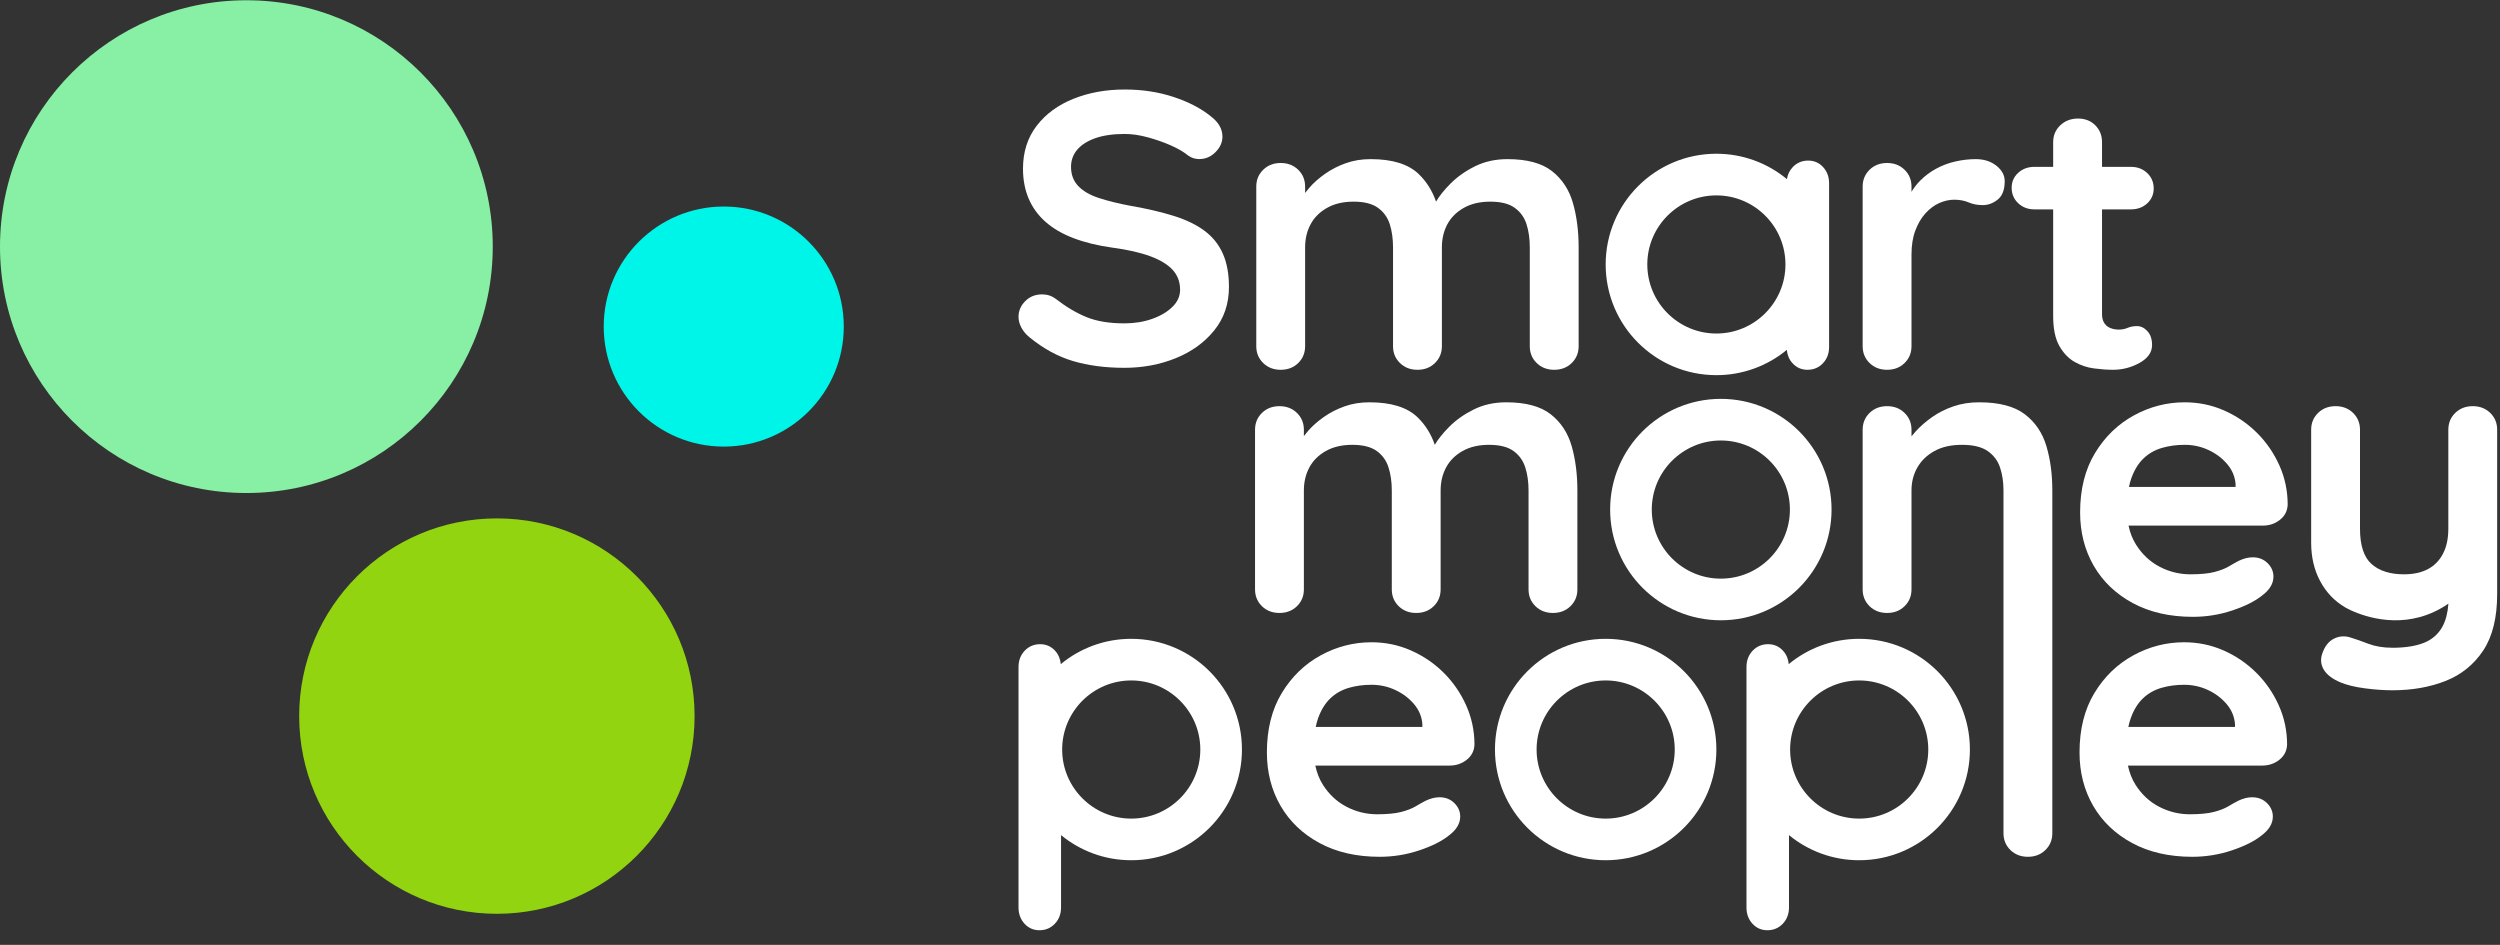
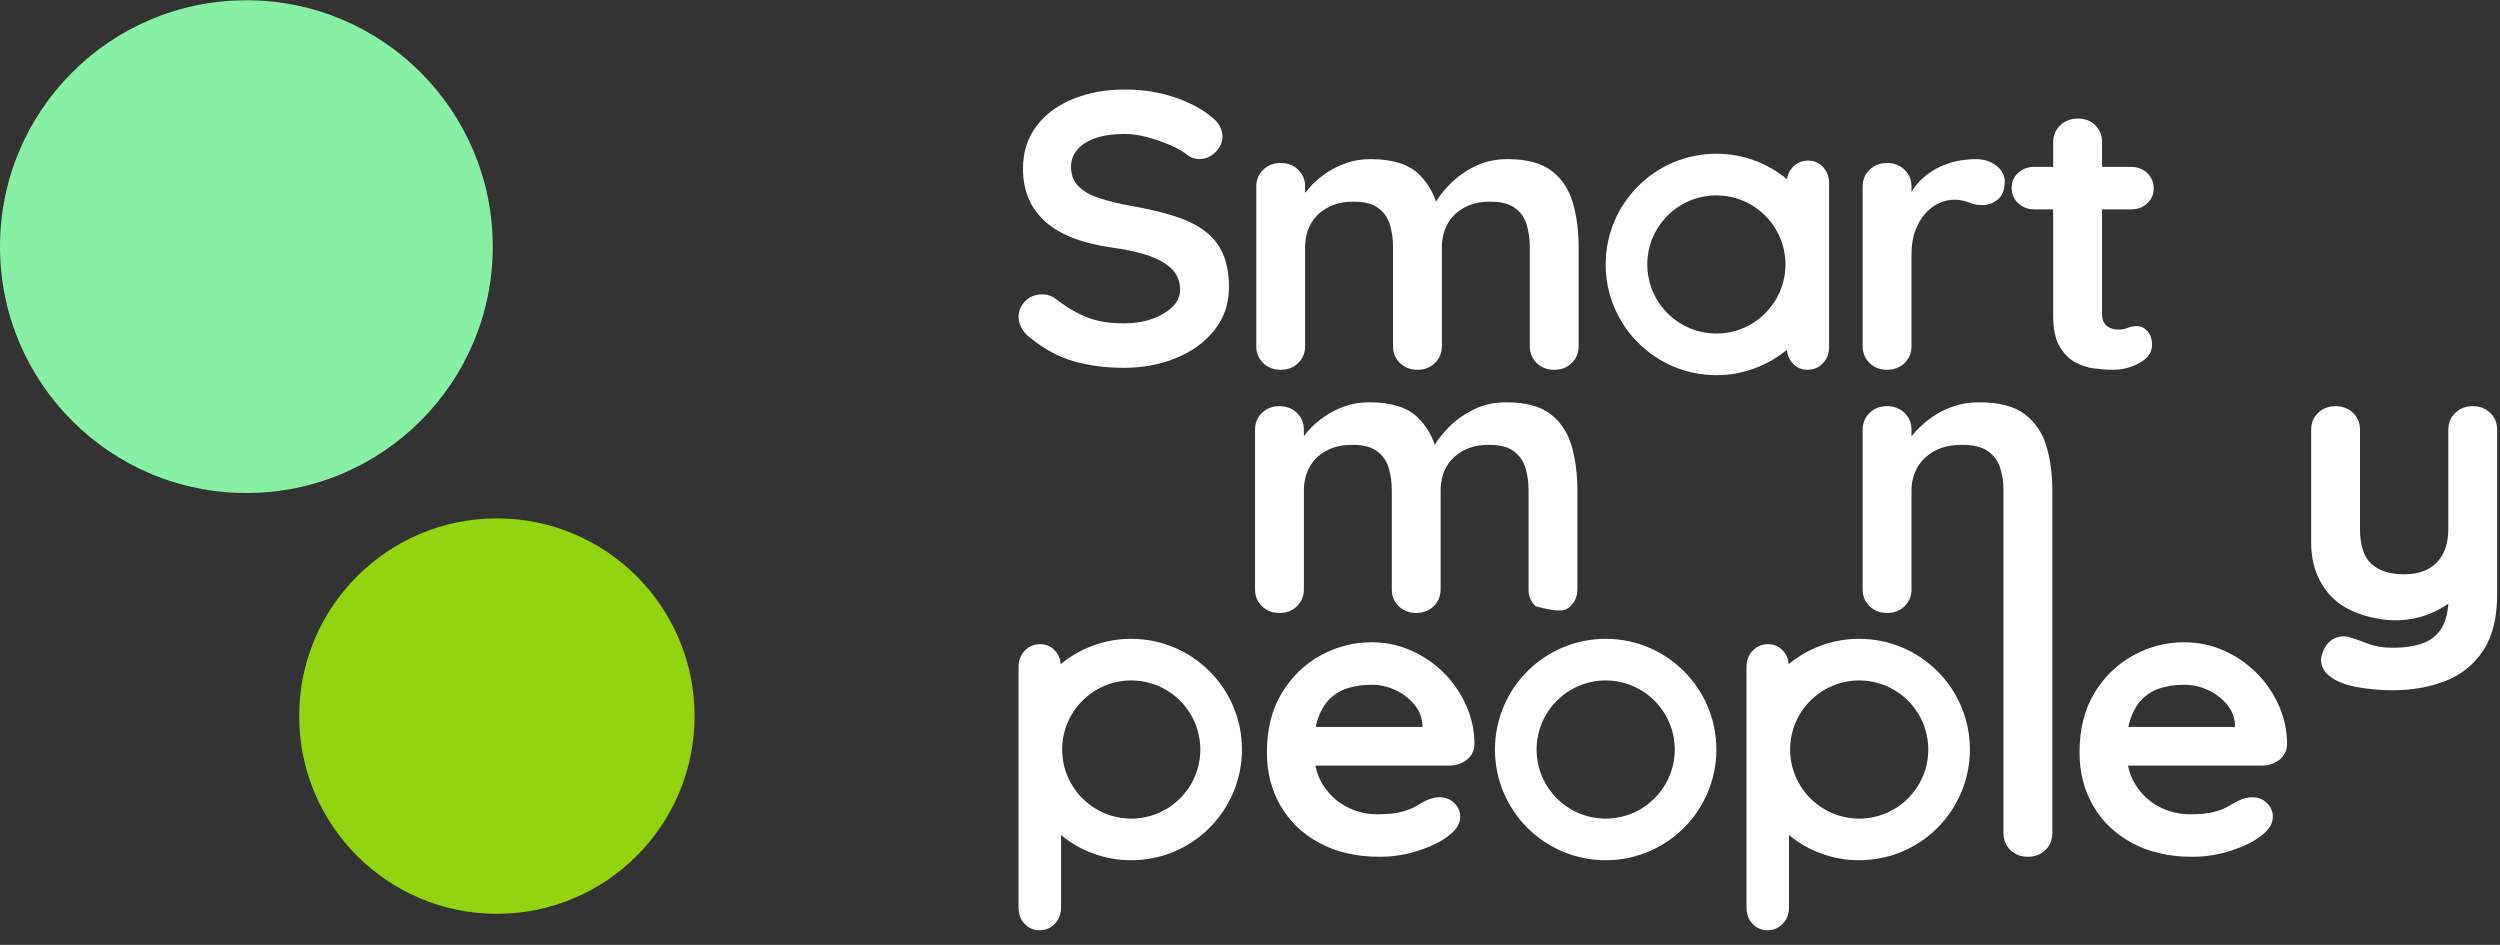
<svg xmlns="http://www.w3.org/2000/svg" width="127" height="48" viewBox="0 0 127 48" fill="none">
  <rect x="0" y="0" width="127" height="48" fill="#333333" stroke="none" />
  <g clip-path="url(#clip0_345_1585)">
    <path d="M79.905 10.312C79.712 9.638 79.357 9.098 78.84 8.692C78.323 8.287 77.569 8.084 76.576 8.084C75.969 8.084 75.421 8.205 74.932 8.447C74.443 8.689 74.026 8.984 73.682 9.331C73.359 9.655 73.117 9.959 72.951 10.242C72.76 9.69 72.466 9.222 72.069 8.84C71.545 8.336 70.731 8.084 69.629 8.084C69.174 8.084 68.754 8.152 68.368 8.29C67.982 8.427 67.63 8.607 67.314 8.83C66.996 9.053 66.728 9.291 66.507 9.546C66.432 9.633 66.364 9.718 66.3 9.801V9.478C66.3 9.137 66.183 8.853 65.949 8.624C65.714 8.395 65.418 8.28 65.06 8.28C64.701 8.28 64.405 8.395 64.171 8.624C63.936 8.853 63.819 9.137 63.819 9.478V17.588C63.819 17.928 63.936 18.213 64.171 18.442C64.405 18.671 64.701 18.785 65.06 18.785C65.418 18.785 65.714 18.671 65.949 18.442C66.183 18.213 66.3 17.928 66.3 17.588V12.561C66.3 12.129 66.393 11.739 66.579 11.392C66.765 11.045 67.045 10.767 67.417 10.558C67.789 10.348 68.237 10.244 68.76 10.244C69.298 10.244 69.712 10.348 70.001 10.558C70.291 10.767 70.49 11.045 70.601 11.392C70.711 11.739 70.766 12.129 70.766 12.561V17.588C70.766 17.928 70.883 18.213 71.118 18.442C71.352 18.671 71.648 18.785 72.007 18.785C72.365 18.785 72.661 18.671 72.896 18.442C73.13 18.213 73.248 17.928 73.248 17.588V12.561C73.248 12.129 73.341 11.739 73.526 11.392C73.712 11.045 73.992 10.767 74.364 10.558C74.736 10.348 75.184 10.244 75.708 10.244C76.245 10.244 76.659 10.348 76.948 10.558C77.238 10.767 77.437 11.045 77.548 11.392C77.658 11.739 77.713 12.129 77.713 12.561V17.588C77.713 17.928 77.83 18.213 78.065 18.442C78.299 18.671 78.595 18.785 78.954 18.785C79.312 18.785 79.608 18.671 79.843 18.442C80.077 18.213 80.195 17.928 80.195 17.588V12.561C80.195 11.736 80.098 10.987 79.905 10.312Z" fill="white" />
    <path d="M101.415 8.417C101.132 8.195 100.784 8.084 100.371 8.084C100.026 8.084 99.681 8.123 99.337 8.202C98.992 8.28 98.668 8.401 98.365 8.565C98.062 8.728 97.79 8.931 97.549 9.173C97.377 9.345 97.23 9.536 97.104 9.744V9.478C97.104 9.137 96.987 8.853 96.752 8.624C96.518 8.395 96.222 8.28 95.864 8.28C95.505 8.28 95.209 8.395 94.974 8.624C94.74 8.853 94.623 9.137 94.623 9.478V17.588C94.623 17.928 94.74 18.213 94.974 18.442C95.209 18.671 95.505 18.785 95.864 18.785C96.222 18.785 96.518 18.671 96.752 18.442C96.987 18.213 97.104 17.928 97.104 17.588V12.934C97.104 12.462 97.169 12.053 97.301 11.706C97.431 11.36 97.603 11.068 97.817 10.833C98.031 10.597 98.265 10.424 98.52 10.312C98.775 10.201 99.027 10.145 99.275 10.145C99.55 10.145 99.795 10.191 100.009 10.283C100.223 10.375 100.46 10.42 100.722 10.42C100.998 10.42 101.253 10.325 101.487 10.136C101.722 9.946 101.839 9.635 101.839 9.203C101.839 8.902 101.697 8.64 101.415 8.417Z" fill="white" />
    <path d="M108.561 16.566C108.381 16.566 108.223 16.596 108.085 16.655C107.947 16.714 107.796 16.743 107.63 16.743C107.478 16.743 107.337 16.717 107.206 16.664C107.075 16.612 106.972 16.527 106.896 16.409C106.82 16.291 106.783 16.141 106.783 15.957V10.636H108.25C108.581 10.636 108.857 10.535 109.078 10.332C109.297 10.129 109.408 9.877 109.408 9.576C109.408 9.262 109.297 9 109.078 8.79C108.857 8.581 108.581 8.476 108.25 8.476H106.783V7.219C106.783 6.88 106.669 6.594 106.441 6.365C106.214 6.137 105.921 6.022 105.563 6.022C105.204 6.022 104.904 6.137 104.663 6.365C104.422 6.594 104.301 6.88 104.301 7.219V8.476H103.35C103.02 8.476 102.744 8.578 102.523 8.781C102.303 8.984 102.192 9.236 102.192 9.537C102.192 9.851 102.303 10.113 102.523 10.322C102.744 10.532 103.02 10.636 103.35 10.636H104.301V16.056C104.301 16.697 104.405 17.201 104.611 17.568C104.818 17.934 105.077 18.206 105.387 18.383C105.697 18.559 106.028 18.671 106.379 18.716C106.731 18.762 107.051 18.785 107.341 18.785C107.823 18.785 108.274 18.667 108.695 18.432C109.115 18.196 109.325 17.895 109.325 17.529C109.325 17.227 109.246 16.992 109.087 16.822C108.929 16.651 108.753 16.566 108.561 16.566Z" fill="white" />
-     <path d="M79.842 22.665C79.648 21.991 79.294 21.451 78.777 21.045C78.26 20.64 77.505 20.437 76.513 20.437C75.906 20.437 75.358 20.558 74.869 20.8C74.379 21.043 73.963 21.337 73.618 21.684C73.296 22.008 73.053 22.312 72.888 22.596C72.697 22.043 72.403 21.575 72.006 21.193C71.481 20.689 70.668 20.437 69.566 20.437C69.111 20.437 68.69 20.505 68.304 20.643C67.918 20.78 67.567 20.961 67.25 21.183C66.933 21.406 66.664 21.644 66.444 21.899C66.368 21.986 66.301 22.071 66.237 22.154V21.831C66.237 21.491 66.12 21.206 65.885 20.977C65.651 20.748 65.355 20.633 64.996 20.633C64.638 20.633 64.342 20.748 64.107 20.977C63.873 21.206 63.756 21.491 63.756 21.831V29.941C63.756 30.281 63.873 30.566 64.107 30.795C64.342 31.024 64.638 31.138 64.996 31.138C65.355 31.138 65.651 31.024 65.885 30.795C66.12 30.566 66.237 30.281 66.237 29.941V24.914C66.237 24.482 66.33 24.092 66.516 23.745C66.702 23.398 66.981 23.12 67.353 22.911C67.726 22.701 68.173 22.597 68.697 22.597C69.235 22.597 69.648 22.701 69.938 22.911C70.227 23.12 70.427 23.398 70.537 23.745C70.648 24.092 70.703 24.482 70.703 24.914V29.941C70.703 30.281 70.82 30.566 71.054 30.795C71.289 31.024 71.585 31.138 71.943 31.138C72.302 31.138 72.598 31.024 72.832 30.795C73.067 30.566 73.184 30.281 73.184 29.941V24.914C73.184 24.482 73.277 24.092 73.463 23.745C73.649 23.398 73.928 23.12 74.3 22.911C74.673 22.701 75.12 22.597 75.644 22.597C76.182 22.597 76.596 22.701 76.885 22.911C77.174 23.12 77.374 23.398 77.484 23.745C77.595 24.092 77.65 24.482 77.65 24.914V29.941C77.65 30.281 77.767 30.566 78.001 30.795C78.236 31.024 78.532 31.138 78.89 31.138C79.249 31.138 79.545 31.024 79.779 30.795C80.014 30.566 80.131 30.281 80.131 29.941V24.914C80.131 24.089 80.034 23.34 79.842 22.665Z" fill="white" />
+     <path d="M79.842 22.665C79.648 21.991 79.294 21.451 78.777 21.045C78.26 20.64 77.505 20.437 76.513 20.437C75.906 20.437 75.358 20.558 74.869 20.8C74.379 21.043 73.963 21.337 73.618 21.684C73.296 22.008 73.053 22.312 72.888 22.596C72.697 22.043 72.403 21.575 72.006 21.193C71.481 20.689 70.668 20.437 69.566 20.437C69.111 20.437 68.69 20.505 68.304 20.643C67.918 20.78 67.567 20.961 67.25 21.183C66.933 21.406 66.664 21.644 66.444 21.899C66.368 21.986 66.301 22.071 66.237 22.154V21.831C66.237 21.491 66.12 21.206 65.885 20.977C65.651 20.748 65.355 20.633 64.996 20.633C64.638 20.633 64.342 20.748 64.107 20.977C63.873 21.206 63.756 21.491 63.756 21.831V29.941C63.756 30.281 63.873 30.566 64.107 30.795C64.342 31.024 64.638 31.138 64.996 31.138C65.355 31.138 65.651 31.024 65.885 30.795C66.12 30.566 66.237 30.281 66.237 29.941V24.914C66.237 24.482 66.33 24.092 66.516 23.745C66.702 23.398 66.981 23.12 67.353 22.911C67.726 22.701 68.173 22.597 68.697 22.597C69.235 22.597 69.648 22.701 69.938 22.911C70.227 23.12 70.427 23.398 70.537 23.745C70.648 24.092 70.703 24.482 70.703 24.914V29.941C70.703 30.281 70.82 30.566 71.054 30.795C71.289 31.024 71.585 31.138 71.943 31.138C72.302 31.138 72.598 31.024 72.832 30.795C73.067 30.566 73.184 30.281 73.184 29.941V24.914C73.184 24.482 73.277 24.092 73.463 23.745C73.649 23.398 73.928 23.12 74.3 22.911C74.673 22.701 75.12 22.597 75.644 22.597C76.182 22.597 76.596 22.701 76.885 22.911C77.174 23.12 77.374 23.398 77.484 23.745C77.595 24.092 77.65 24.482 77.65 24.914V29.941C77.65 30.281 77.767 30.566 78.001 30.795C79.249 31.138 79.545 31.024 79.779 30.795C80.014 30.566 80.131 30.281 80.131 29.941V24.914C80.131 24.089 80.034 23.34 79.842 22.665Z" fill="white" />
    <path d="M103.958 22.665C103.758 21.991 103.393 21.451 102.862 21.045C102.331 20.64 101.556 20.437 100.536 20.437C100.068 20.437 99.633 20.505 99.234 20.643C98.834 20.78 98.475 20.961 98.159 21.183C97.841 21.406 97.566 21.644 97.331 21.899C97.248 21.991 97.174 22.079 97.104 22.166V21.831C97.104 21.491 96.987 21.206 96.752 20.977C96.518 20.748 96.222 20.633 95.864 20.633C95.505 20.633 95.209 20.748 94.974 20.977C94.74 21.206 94.623 21.491 94.623 21.831V29.941C94.623 30.281 94.74 30.566 94.974 30.795C95.209 31.024 95.505 31.138 95.864 31.138C96.222 31.138 96.518 31.024 96.752 30.795C96.987 30.566 97.104 30.281 97.104 29.941V24.914C97.104 24.482 97.204 24.092 97.404 23.745C97.603 23.398 97.893 23.12 98.272 22.911C98.651 22.701 99.116 22.597 99.668 22.597C100.233 22.597 100.667 22.701 100.971 22.911C101.273 23.12 101.484 23.398 101.601 23.745C101.718 24.092 101.777 24.482 101.777 24.914V42.327C101.777 42.667 101.894 42.953 102.128 43.181C102.362 43.41 102.659 43.525 103.017 43.525C103.376 43.525 103.672 43.41 103.906 43.181C104.141 42.953 104.258 42.667 104.258 42.327V24.914C104.258 24.089 104.158 23.34 103.958 22.665Z" fill="white" />
-     <path d="M108.895 23.284C109.157 23.035 109.467 22.859 109.826 22.754C110.184 22.649 110.57 22.597 110.983 22.597C111.411 22.597 111.814 22.685 112.193 22.862C112.572 23.038 112.889 23.277 113.144 23.578C113.399 23.88 113.54 24.22 113.568 24.599V24.737H108.15C108.184 24.575 108.225 24.424 108.275 24.285C108.427 23.867 108.633 23.533 108.895 23.284ZM115.79 23.637C115.508 23.009 115.126 22.456 114.643 21.978C114.16 21.5 113.606 21.124 112.979 20.849C112.352 20.574 111.686 20.437 110.983 20.437C110.074 20.437 109.212 20.659 108.399 21.104C107.586 21.55 106.927 22.188 106.425 23.019C105.921 23.85 105.67 24.855 105.67 26.033C105.67 27.041 105.901 27.944 106.363 28.743C106.824 29.541 107.486 30.173 108.347 30.638C109.209 31.102 110.225 31.335 111.397 31.335C112.086 31.335 112.755 31.227 113.403 31.011C114.05 30.795 114.553 30.543 114.912 30.255C115.298 29.967 115.491 29.646 115.491 29.293C115.491 29.031 115.391 28.802 115.191 28.605C114.991 28.409 114.739 28.311 114.436 28.311C114.216 28.311 113.982 28.369 113.733 28.487C113.581 28.566 113.413 28.661 113.227 28.772C113.041 28.884 112.796 28.978 112.493 29.057C112.19 29.135 111.783 29.175 111.273 29.175C110.721 29.175 110.201 29.047 109.712 28.792C109.223 28.537 108.823 28.163 108.513 27.672C108.331 27.386 108.205 27.061 108.13 26.701H114.953C115.284 26.701 115.574 26.602 115.822 26.406C116.07 26.21 116.201 25.954 116.214 25.64C116.214 24.933 116.073 24.266 115.79 23.637Z" fill="white" />
    <path d="M67.584 35.474C67.845 35.226 68.156 35.049 68.514 34.944C68.872 34.839 69.258 34.787 69.672 34.787C70.099 34.787 70.502 34.875 70.881 35.052C71.26 35.228 71.577 35.468 71.833 35.769C72.087 36.07 72.229 36.41 72.256 36.789V36.927H66.839C66.872 36.765 66.913 36.614 66.963 36.476C67.115 36.057 67.322 35.723 67.584 35.474ZM74.479 35.828C74.196 35.199 73.814 34.646 73.332 34.168C72.849 33.691 72.294 33.314 71.667 33.039C71.04 32.764 70.375 32.627 69.672 32.627C68.762 32.627 67.9 32.849 67.087 33.294C66.274 33.74 65.616 34.378 65.113 35.209C64.61 36.041 64.358 37.045 64.358 38.223C64.358 39.231 64.589 40.134 65.051 40.933C65.513 41.731 66.174 42.363 67.036 42.828C67.897 43.293 68.914 43.525 70.085 43.525C70.775 43.525 71.443 43.417 72.091 43.201C72.739 42.985 73.242 42.733 73.6 42.445C73.986 42.157 74.179 41.836 74.179 41.483C74.179 41.221 74.079 40.992 73.879 40.795C73.68 40.599 73.428 40.501 73.125 40.501C72.904 40.501 72.67 40.56 72.422 40.678C72.27 40.756 72.101 40.851 71.915 40.962C71.729 41.074 71.484 41.168 71.181 41.247C70.878 41.325 70.471 41.365 69.961 41.365C69.41 41.365 68.889 41.237 68.4 40.982C67.911 40.727 67.511 40.353 67.201 39.863C67.02 39.576 66.893 39.251 66.818 38.891H73.642C73.973 38.891 74.262 38.793 74.51 38.596C74.758 38.4 74.889 38.145 74.903 37.83C74.903 37.123 74.761 36.456 74.479 35.828Z" fill="white" />
    <path d="M108.865 35.474C109.126 35.226 109.437 35.049 109.795 34.944C110.154 34.839 110.54 34.787 110.953 34.787C111.38 34.787 111.784 34.875 112.163 35.052C112.542 35.228 112.859 35.468 113.114 35.769C113.369 36.07 113.51 36.41 113.538 36.789V36.927H108.12C108.154 36.765 108.195 36.614 108.245 36.476C108.396 36.057 108.603 35.723 108.865 35.474ZM115.76 35.828C115.477 35.199 115.095 34.646 114.613 34.168C114.13 33.691 113.575 33.314 112.948 33.039C112.321 32.764 111.656 32.627 110.953 32.627C110.043 32.627 109.182 32.849 108.369 33.294C107.555 33.74 106.897 34.378 106.394 35.209C105.891 36.041 105.64 37.045 105.64 38.223C105.64 39.231 105.87 40.134 106.332 40.933C106.794 41.731 107.455 42.363 108.317 42.828C109.178 43.293 110.195 43.525 111.367 43.525C112.056 43.525 112.724 43.417 113.372 43.201C114.02 42.985 114.523 42.733 114.882 42.445C115.267 42.157 115.46 41.836 115.46 41.483C115.46 41.221 115.36 40.992 115.161 40.795C114.961 40.599 114.709 40.501 114.406 40.501C114.185 40.501 113.951 40.56 113.703 40.678C113.551 40.756 113.382 40.851 113.196 40.962C113.01 41.074 112.766 41.168 112.463 41.247C112.159 41.325 111.752 41.365 111.242 41.365C110.691 41.365 110.171 41.237 109.681 40.982C109.192 40.727 108.792 40.353 108.482 39.863C108.301 39.576 108.175 39.251 108.099 38.891H114.923C115.254 38.891 115.543 38.793 115.791 38.596C116.039 38.4 116.17 38.145 116.184 37.83C116.184 37.123 116.043 36.456 115.76 35.828Z" fill="white" />
-     <path d="M87.419 20.262C84.313 20.262 81.795 22.78 81.795 25.886C81.795 28.992 84.313 31.51 87.419 31.51C90.525 31.51 93.043 28.992 93.043 25.886C93.043 22.78 90.525 20.262 87.419 20.262ZM87.419 22.377C89.353 22.377 90.927 23.951 90.927 25.886C90.927 27.821 89.353 29.395 87.419 29.395C85.484 29.395 83.91 27.821 83.91 25.886C83.91 23.951 85.484 22.377 87.419 22.377Z" fill="white" />
    <path d="M81.568 32.452C78.462 32.452 75.944 34.97 75.944 38.076C75.944 41.182 78.462 43.7 81.568 43.7C84.674 43.7 87.192 41.182 87.192 38.076C87.192 34.97 84.674 32.452 81.568 32.452ZM81.568 34.567C83.503 34.567 85.077 36.141 85.077 38.076C85.077 40.011 83.503 41.585 81.568 41.585C79.633 41.585 78.059 40.011 78.059 38.076C78.059 36.141 79.633 34.567 81.568 34.567Z" fill="white" />
    <path d="M87.192 16.943C85.257 16.943 83.683 15.369 83.683 13.434C83.683 11.499 85.257 9.926 87.192 9.926C89.127 9.926 90.701 11.499 90.701 13.434C90.701 15.369 89.127 16.943 87.192 16.943ZM92.614 8.488C92.411 8.268 92.159 8.158 91.858 8.158C91.544 8.158 91.282 8.268 91.073 8.488C90.91 8.659 90.813 8.864 90.776 9.1C89.803 8.295 88.554 7.81 87.192 7.81C84.086 7.81 81.568 10.328 81.568 13.434C81.568 16.541 84.086 19.058 87.192 19.058C88.551 19.058 89.798 18.576 90.77 17.774C90.796 18.039 90.891 18.268 91.063 18.454C91.266 18.675 91.518 18.785 91.819 18.785C92.133 18.785 92.395 18.675 92.604 18.454C92.813 18.234 92.918 17.958 92.918 17.627V9.315C92.918 8.985 92.817 8.709 92.614 8.488Z" fill="white" />
    <path d="M94.447 41.585C92.512 41.585 90.938 40.011 90.938 38.076C90.938 36.141 92.512 34.567 94.447 34.567C96.382 34.567 97.956 36.141 97.956 38.076C97.956 40.011 96.382 41.585 94.447 41.585ZM94.447 32.452C93.088 32.452 91.841 32.934 90.869 33.736C90.843 33.471 90.748 33.242 90.576 33.056C90.374 32.836 90.121 32.725 89.82 32.725C89.506 32.725 89.244 32.836 89.035 33.056C88.826 33.277 88.721 33.552 88.721 33.883V46.098C88.721 46.428 88.822 46.705 89.025 46.925C89.228 47.146 89.48 47.256 89.781 47.256C90.095 47.256 90.357 47.146 90.566 46.925C90.776 46.705 90.881 46.428 90.881 46.098V42.424C91.851 43.221 93.093 43.7 94.447 43.7C97.553 43.7 100.071 41.182 100.071 38.076C100.071 34.97 97.553 32.452 94.447 32.452Z" fill="white" />
    <path d="M57.117 18.685C56.152 18.685 55.283 18.57 54.511 18.342C53.739 18.113 53.002 17.71 52.299 17.134C52.12 16.99 51.982 16.826 51.886 16.643C51.789 16.46 51.741 16.277 51.741 16.093C51.741 15.792 51.855 15.527 52.082 15.298C52.309 15.069 52.595 14.954 52.94 14.954C53.202 14.954 53.437 15.033 53.643 15.19C54.167 15.596 54.687 15.903 55.204 16.113C55.721 16.322 56.358 16.427 57.117 16.427C57.627 16.427 58.095 16.352 58.523 16.201C58.95 16.051 59.294 15.848 59.556 15.592C59.818 15.337 59.949 15.046 59.949 14.719C59.949 14.326 59.825 13.992 59.577 13.717C59.329 13.442 58.95 13.21 58.44 13.02C57.93 12.831 57.282 12.683 56.496 12.578C55.752 12.474 55.097 12.313 54.532 12.097C53.967 11.881 53.495 11.606 53.116 11.273C52.737 10.938 52.451 10.546 52.258 10.094C52.065 9.643 51.968 9.136 51.968 8.572C51.968 7.722 52.199 6.995 52.661 6.393C53.123 5.791 53.746 5.333 54.532 5.018C55.318 4.704 56.186 4.547 57.137 4.547C58.033 4.547 58.864 4.675 59.629 4.93C60.394 5.185 61.017 5.509 61.5 5.902C61.9 6.203 62.1 6.55 62.1 6.943C62.1 7.231 61.982 7.493 61.748 7.728C61.513 7.964 61.238 8.081 60.921 8.081C60.714 8.081 60.528 8.023 60.363 7.905C60.142 7.722 59.846 7.548 59.474 7.384C59.102 7.221 58.709 7.084 58.295 6.972C57.882 6.861 57.496 6.805 57.137 6.805C56.545 6.805 56.045 6.877 55.638 7.021C55.232 7.166 54.925 7.362 54.718 7.611C54.511 7.859 54.408 8.147 54.408 8.474C54.408 8.867 54.529 9.191 54.77 9.446C55.011 9.702 55.359 9.905 55.814 10.055C56.269 10.206 56.813 10.34 57.447 10.458C58.275 10.602 59.001 10.772 59.629 10.968C60.256 11.165 60.776 11.417 61.19 11.724C61.603 12.032 61.913 12.418 62.12 12.883C62.327 13.348 62.431 13.914 62.431 14.581C62.431 15.432 62.182 16.165 61.686 16.78C61.19 17.396 60.539 17.867 59.732 18.194C58.926 18.521 58.054 18.685 57.117 18.685Z" fill="white" />
    <path d="M57.467 41.585C55.532 41.585 53.958 40.011 53.958 38.076C53.958 36.141 55.532 34.567 57.467 34.567C59.402 34.567 60.976 36.141 60.976 38.076C60.976 40.011 59.402 41.585 57.467 41.585ZM57.467 32.452C56.108 32.452 54.862 32.934 53.889 33.736C53.863 33.471 53.768 33.242 53.597 33.056C53.394 32.836 53.142 32.725 52.841 32.725C52.526 32.725 52.265 32.836 52.055 33.056C51.846 33.277 51.741 33.552 51.741 33.883V46.098C51.741 46.428 51.843 46.705 52.046 46.925C52.249 47.146 52.501 47.256 52.801 47.256C53.116 47.256 53.377 47.146 53.587 46.925C53.796 46.705 53.901 46.428 53.901 46.098V42.424C54.872 43.221 56.113 43.7 57.467 43.7C60.573 43.7 63.091 41.182 63.091 38.076C63.091 34.97 60.573 32.452 57.467 32.452Z" fill="white" />
    <path d="M126.505 20.977C126.27 20.748 125.974 20.633 125.616 20.633C125.257 20.633 124.961 20.748 124.726 20.977C124.492 21.206 124.375 21.491 124.375 21.831V26.858C124.375 27.356 124.285 27.777 124.106 28.124C123.927 28.471 123.672 28.733 123.341 28.91C123.01 29.086 122.604 29.175 122.121 29.175C121.418 29.175 120.87 29.002 120.477 28.654C120.085 28.308 119.888 27.709 119.888 26.858V21.831C119.888 21.491 119.771 21.206 119.537 20.977C119.302 20.748 119.006 20.633 118.647 20.633C118.289 20.633 117.993 20.748 117.758 20.977C117.524 21.206 117.407 21.491 117.407 21.831V27.564C117.407 28.298 117.559 28.949 117.862 29.518C118.165 30.088 118.589 30.533 119.134 30.854C119.134 30.854 119.184 30.884 119.275 30.93C119.374 30.982 119.476 31.03 119.581 31.072C120.445 31.438 122.43 32.009 124.38 30.665C124.343 31.141 124.243 31.532 124.075 31.835C123.861 32.221 123.544 32.496 123.124 32.66C122.703 32.824 122.176 32.906 121.542 32.906C121.073 32.906 120.66 32.837 120.302 32.7C119.943 32.562 119.654 32.461 119.434 32.395C119.13 32.29 118.841 32.307 118.565 32.444C118.289 32.582 118.089 32.84 117.965 33.22C117.869 33.508 117.9 33.78 118.058 34.035C118.217 34.29 118.503 34.503 118.916 34.673C119.233 34.803 119.64 34.902 120.136 34.967C120.633 35.033 121.101 35.066 121.542 35.066C122.535 35.066 123.43 34.908 124.23 34.594C125.029 34.28 125.667 33.766 126.143 33.053C126.618 32.339 126.856 31.381 126.856 30.176V21.831C126.856 21.491 126.739 21.206 126.505 20.977Z" fill="white" />
-     <path d="M42.864 16.59C42.864 19.957 40.134 22.687 36.767 22.687C33.399 22.687 30.669 19.957 30.669 16.59C30.669 13.222 33.399 10.492 36.767 10.492C40.134 10.492 42.864 13.222 42.864 16.59Z" fill="#00F5E9" />
    <path d="M35.285 36.377C35.285 41.924 30.788 46.421 25.242 46.421C19.695 46.421 15.198 41.924 15.198 36.377C15.198 30.831 19.695 26.334 25.242 26.334C30.788 26.334 35.285 30.831 35.285 36.377Z" fill="#92D40F" />
    <path d="M25.032 12.529C25.032 19.442 19.429 25.045 12.516 25.045C5.604 25.045 0 19.442 0 12.529C0 5.617 5.604 0.013 12.516 0.013C19.429 0.013 25.032 5.617 25.032 12.529Z" fill="#87F0A5" />
  </g>
  <defs>
    <clipPath id="clip0_345_1585">
      <rect width="127" height="48" fill="white" />
    </clipPath>
  </defs>
</svg>